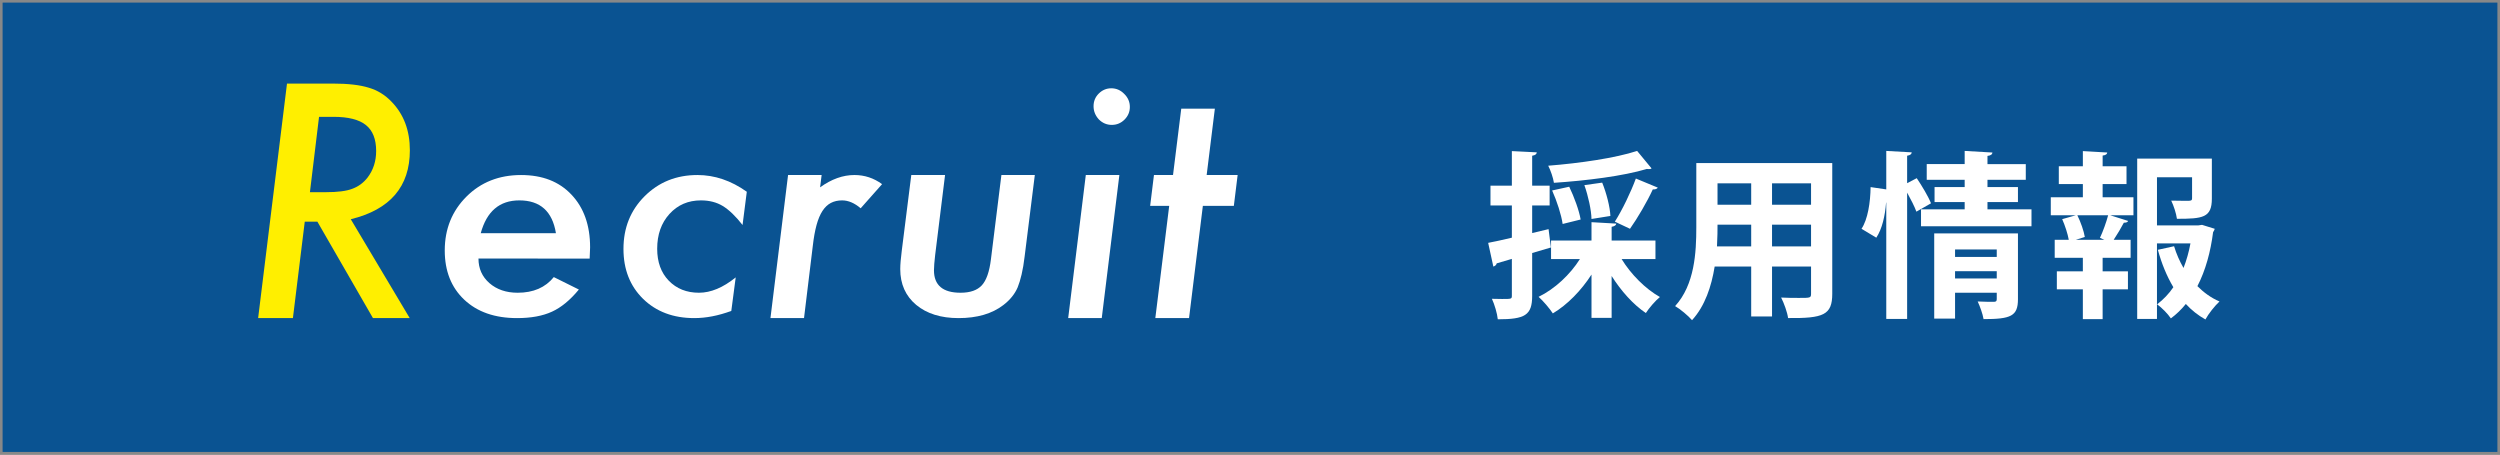
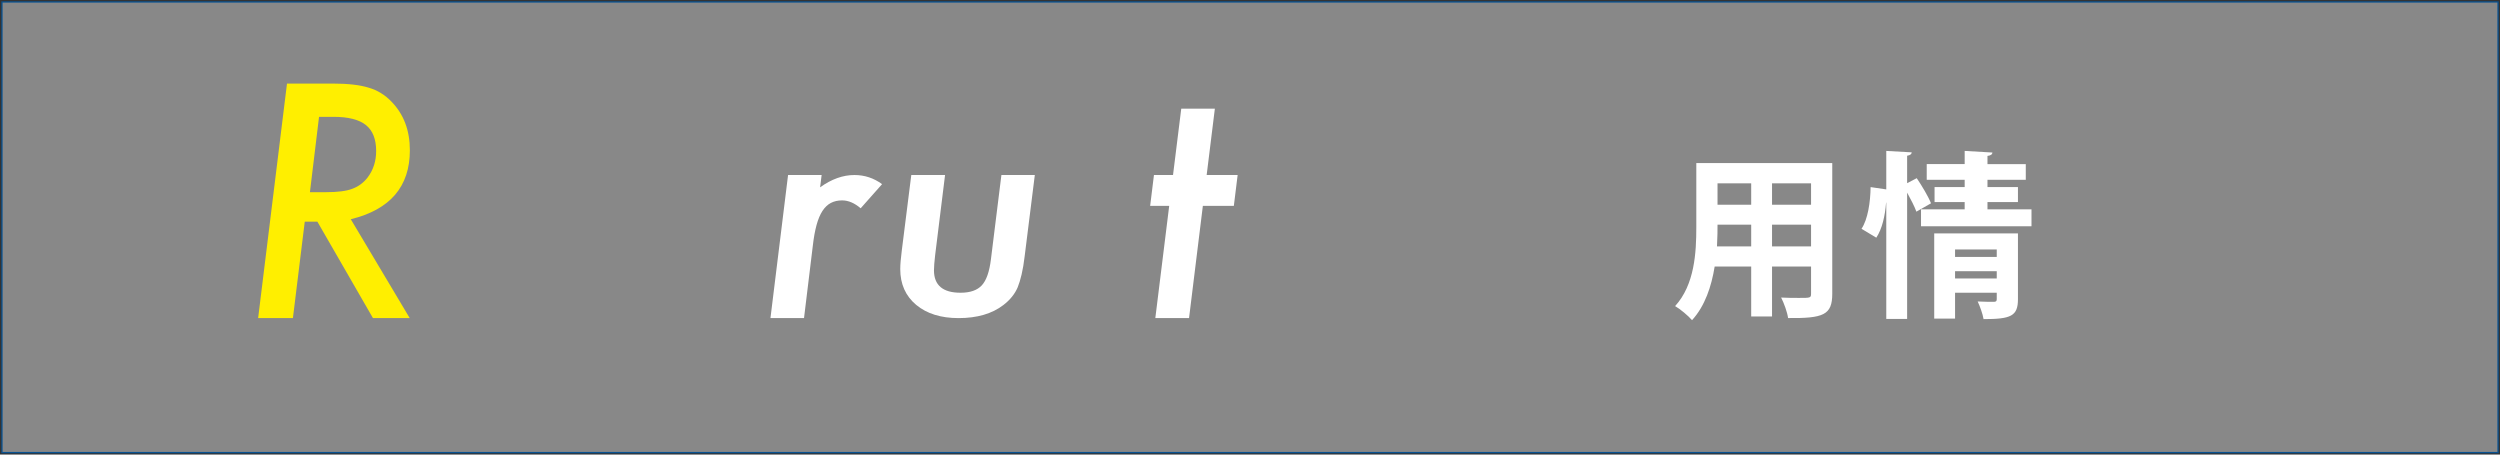
<svg xmlns="http://www.w3.org/2000/svg" version="1.1" id="レイヤー_1" x="0px" y="0px" viewBox="0 0 550 100" style="enable-background:new 0 0 550 100;" xml:space="preserve">
  <rect x="0" y="0" width="550" height="100" fill="#333333" stroke="none" />
  <style type="text/css">
	.st0{opacity:0.8;}
	.st1{fill:#005BAA;}
	.st2{fill:#9D9D9E;}
	.st3{fill:#FFFFFF;}
	.st4{fill:#FFEF00;}
</style>
  <g class="st0">
    <rect x="0.286" y="0.286" class="st1" width="549.428" height="99.428" />
-     <path class="st2" d="M549.428,0.572v98.857H0.572V0.572H549.428 M550,0H0v100h550V0L550,0z" />
+     <path class="st2" d="M549.428,0.572v98.857H0.572V0.572H549.428 M550,0H0v100V0L550,0z" />
  </g>
  <g>
    <g>
-       <path class="st3" d="M341.193,54.448l-4.116,1.215v9.408c0,4.273-1.567,5.174-7.565,5.174c-0.118-1.255-0.706-3.254-1.294-4.509    c0.785,0,1.569,0.039,2.236,0.039c2.077,0,2.155,0,2.155-0.745v-8.074l-3.331,0.979c-0.079,0.393-0.431,0.629-0.745,0.706    l-1.137-5.213c1.451-0.275,3.253-0.667,5.213-1.137v-7.095h-4.704v-4.352h4.704v-7.603l5.487,0.275    c-0.039,0.391-0.313,0.627-1.019,0.745v6.584h3.841v4.352h-3.841v6.075l3.607-0.863L341.193,54.448z M364.202,56.995h-7.447    c2.039,3.333,5.213,6.545,8.427,8.35c-1.019,0.822-2.391,2.429-3.097,3.526c-2.783-1.88-5.449-4.861-7.526-8.153v9.213h-4.429    v-9.526c-2.275,3.528-5.292,6.625-8.507,8.545c-0.745-1.137-2.155-2.783-3.136-3.646c3.567-1.723,6.938-4.899,9.095-8.309h-6.35    v-4.077h8.898v-4.037l5.449,0.313c-0.039,0.352-0.354,0.588-1.019,0.706v3.017h9.642V56.995z M363.34,37.044    c-0.116,0.118-0.313,0.157-0.588,0.157c-0.157,0-0.273,0-0.429-0.039c-5.176,1.567-13.368,2.586-20.462,3.056    c-0.157-1.097-0.745-2.783-1.255-3.762c6.979-0.549,14.779-1.686,19.561-3.253L363.34,37.044z M345.231,41.08    c1.097,2.273,2.195,5.292,2.509,7.213l-3.959,0.981c-0.275-1.961-1.255-5.017-2.313-7.369L345.231,41.08z M352.483,40.179    c0.94,2.313,1.725,5.369,1.803,7.331l-4.155,0.665c-0.039-1.921-0.706-5.017-1.569-7.447L352.483,40.179z M364.713,41.276    c-0.157,0.275-0.549,0.431-1.099,0.393c-1.215,2.665-3.371,6.35-5.017,8.663l-3.331-1.569c1.607-2.509,3.528-6.507,4.625-9.486    L364.713,41.276z" />
      <path class="st3" d="M403.097,35.868v28.772c0,4.663-1.959,5.408-9.721,5.331c-0.157-1.255-0.901-3.292-1.528-4.509    c1.333,0.079,2.822,0.079,3.957,0.079c2.47,0,2.627,0,2.627-0.942v-5.958h-8.584v10.975h-4.586V58.641h-8.035    c-0.706,4.352-2.118,8.663-4.979,11.799c-0.745-0.901-2.665-2.509-3.723-3.097c4.311-4.743,4.663-11.799,4.663-17.365v-14.11    H403.097z M377.854,49.43c0,1.253,0,2.547-0.118,4.781h7.526V49.43H377.854z M385.262,40.336h-7.408v4.704h7.408V40.336z     M398.432,45.04v-4.704h-8.584v4.704H398.432z M389.848,54.212h8.584V49.43h-8.584V54.212z" />
      <path class="st3" d="M421.685,39.198c1.137,1.687,2.547,4.039,3.135,5.528l-3.215,1.841c-0.391-1.097-1.215-2.704-2.037-4.193    v27.791h-4.588V44.57h-0.039c-0.234,2.94-0.863,5.762-2.155,7.722c-3.097-1.882-3.176-1.921-3.253-1.959    c1.371-2.039,1.959-5.803,1.998-9.172l3.449,0.509v-8.466l5.605,0.313c-0.039,0.391-0.313,0.627-1.017,0.745v6.037L421.685,39.198    z M437.246,46.059h9.683v3.723h-24.304v-3.723h9.603v-1.607h-6.625V41.16h6.625v-1.607h-8.348v-3.451h8.348v-2.899l6.116,0.352    c-0.04,0.393-0.354,0.667-1.099,0.745v1.803h8.428v3.451h-8.428v1.607h6.704v3.292h-6.704V46.059z M443.95,51.351v14.464    c0,3.723-1.53,4.389-7.567,4.389c-0.195-1.176-0.784-2.781-1.292-3.88c1.371,0.079,3.056,0.079,3.528,0.079    c0.509,0,0.666-0.157,0.666-0.588v-1.412h-9.172v5.685h-4.586V51.351H443.95z M439.285,54.879h-9.172v1.646h9.172V54.879z     M430.112,61.268h9.172v-1.607h-9.172V61.268z" />
-       <path class="st3" d="M462.578,40.492v2.901h6.781v3.959h-5.135l3.959,1.253c-0.079,0.275-0.431,0.393-0.94,0.393    c-0.549,1.058-1.451,2.586-2.236,3.762h3.725v3.959h-6.155v2.979h5.567v3.959h-5.567v6.546h-4.35v-6.546h-5.723v-3.959h5.723    V56.72h-6.193v-3.959h3.097c-0.236-1.333-0.824-3.135-1.451-4.547l3.018-0.861h-5.526v-3.959h7.056v-2.901h-5.292v-3.919h5.292    v-3.333l5.369,0.313c-0.039,0.352-0.313,0.588-1.019,0.667v2.352h5.253v3.919H462.578z M462.971,52.761l-0.981-0.431    c0.667-1.41,1.412-3.488,1.803-4.977h-6.781c0.745,1.489,1.451,3.526,1.646,4.781l-1.998,0.627H462.971z M484.45,49.469    l2.783,0.863c-0.077,0.352-0.195,0.47-0.352,0.745c-0.549,4.311-1.646,8.389-3.451,11.876c1.412,1.412,3.019,2.588,4.861,3.371    c-1.019,0.942-2.43,2.704-3.097,3.959c-1.607-0.901-3.056-2.039-4.311-3.41c-0.981,1.215-2.077,2.273-3.292,3.174    c-0.667-1.019-2-2.352-3.019-3.097c1.373-1.058,2.588-2.311,3.567-3.762c-1.449-2.431-2.586-5.213-3.41-8.232l3.569-0.784    c0.509,1.685,1.215,3.292,2.077,4.781c0.666-1.685,1.176-3.528,1.528-5.408h-7.369v16.619h-4.35V34.887h16.424v8.82    c0,4.193-2,4.429-7.683,4.429c-0.157-1.176-0.706-2.861-1.255-3.998c1.569,0.039,3.41,0.039,3.882,0.039    c0.547-0.039,0.704-0.118,0.704-0.549v-4.625h-7.721v10.584h9.095L484.45,49.469z" />
    </g>
    <g>
      <path class="st4" d="M77.172,48.229l12.965,21.752h-8.086l-12.23-21.218h-2.774L64.44,69.981h-7.651l6.35-51.593h10.123    c3.298,0,5.915,0.302,7.852,0.903c1.917,0.557,3.587,1.582,5.014,3.075c2.695,2.761,4.042,6.326,4.042,10.693    C90.17,41.055,85.837,46.112,77.172,48.229z M70.189,25.706L68.184,42.28h3.508c2.584,0,4.512-0.245,5.781-0.736    c1.358-0.49,2.496-1.325,3.408-2.505c1.248-1.65,1.873-3.587,1.873-5.816c0-2.606-0.752-4.51-2.256-5.714    c-1.504-1.202-3.871-1.805-7.1-1.805H70.189z" />
-       <path class="st3" d="M105.263,56.883c0,2.19,0.802,3.991,2.405,5.401c1.626,1.412,3.698,2.118,6.216,2.118    c3.452,0,6.103-1.148,7.952-3.443l5.515,2.737c-1.917,2.326-3.888,3.95-5.915,4.872c-2.05,0.944-4.612,1.414-7.685,1.414    c-4.879,0-8.75-1.349-11.613-4.048c-2.863-2.699-4.293-6.308-4.293-10.827c0-4.728,1.595-8.682,4.783-11.863    c3.165-3.157,7.169-4.739,12.007-4.739c4.684,0,8.374,1.436,11.073,4.302c2.743,2.89,4.114,6.759,4.114,11.609    c0,0.507-0.033,1.329-0.099,2.468H105.263z M122.304,51.301c-0.78-4.811-3.463-7.216-8.053-7.216    c-4.343,0-7.172,2.405-8.486,7.216H122.304z" />
-       <path class="st3" d="M164.296,42.185l-0.935,7.314c-1.515-1.939-2.964-3.331-4.345-4.177c-1.358-0.824-2.962-1.237-4.811-1.237    c-2.807,0-5.113,0.994-6.918,2.981c-1.805,1.987-2.706,4.538-2.706,7.659c0,2.927,0.846,5.264,2.54,7.017    c1.714,1.773,3.932,2.66,6.649,2.66c2.606,0,5.301-1.124,8.086-3.375l-0.97,7.377c-2.851,1.052-5.568,1.578-8.153,1.578    c-4.612,0-8.365-1.412-11.261-4.238c-2.874-2.824-4.31-6.485-4.31-10.982c0-4.625,1.546-8.485,4.643-11.581    c3.119-3.117,6.995-4.676,11.629-4.676C157.223,38.504,160.843,39.731,164.296,42.185z" />
      <path class="st3" d="M180.758,38.504l-0.335,2.708c2.496-1.804,5.014-2.708,7.552-2.708c2.229,0,4.254,0.669,6.083,2.007    l-4.711,5.312c-1.36-1.159-2.719-1.738-4.077-1.738c-0.936,0-1.76,0.186-2.474,0.559c-0.712,0.372-1.331,0.96-1.854,1.762    c-0.524,0.804-0.957,1.838-1.303,3.102c-0.345,1.266-0.617,2.78-0.818,4.542l-1.937,15.931h-7.384l3.874-31.477H180.758z" />
      <path class="st3" d="M227.66,38.504l-2.238,17.894c-0.179,1.525-0.402,2.852-0.669,3.983s-0.557,2.079-0.868,2.841    c-0.625,1.458-1.67,2.754-3.141,3.886c-2.496,1.917-5.78,2.874-9.858,2.874c-3.878,0-6.986-0.968-9.323-2.907    c-2.339-1.958-3.508-4.581-3.508-7.869c0-0.499,0.028-1.087,0.085-1.762c0.055-0.675,0.14-1.447,0.253-2.319l2.09-16.621h7.43    l-2.173,17.564c-0.088,0.752-0.155,1.41-0.199,1.976c-0.046,0.564-0.068,1.034-0.068,1.41c0,3.298,1.95,4.947,5.849,4.947    c2.116,0,3.675-0.542,4.678-1.628c1.003-1.084,1.67-2.988,2.004-5.71l2.306-18.56H227.66z" />
-       <path class="st3" d="M246.261,38.504l-3.875,31.477H235l3.876-31.477H246.261z M248.567,23.534c0,1.069-0.389,1.995-1.169,2.774    c-0.78,0.78-1.716,1.169-2.807,1.169c-1.091,0-2.039-0.4-2.841-1.202c-0.78-0.846-1.169-1.816-1.169-2.907    c0-1.091,0.378-2.016,1.136-2.774c0.78-0.78,1.705-1.17,2.774-1.17c1.091,0,2.039,0.413,2.841,1.237    C248.155,21.463,248.567,22.421,248.567,23.534z" />
      <path class="st3" d="M264.629,45.287l-3.04,24.694h-7.419l3.054-24.694h-4.19l0.835-6.783h4.195l1.812-14.601h7.393l-1.805,14.601    h6.816l-0.835,6.783H264.629z" />
    </g>
  </g>
</svg>